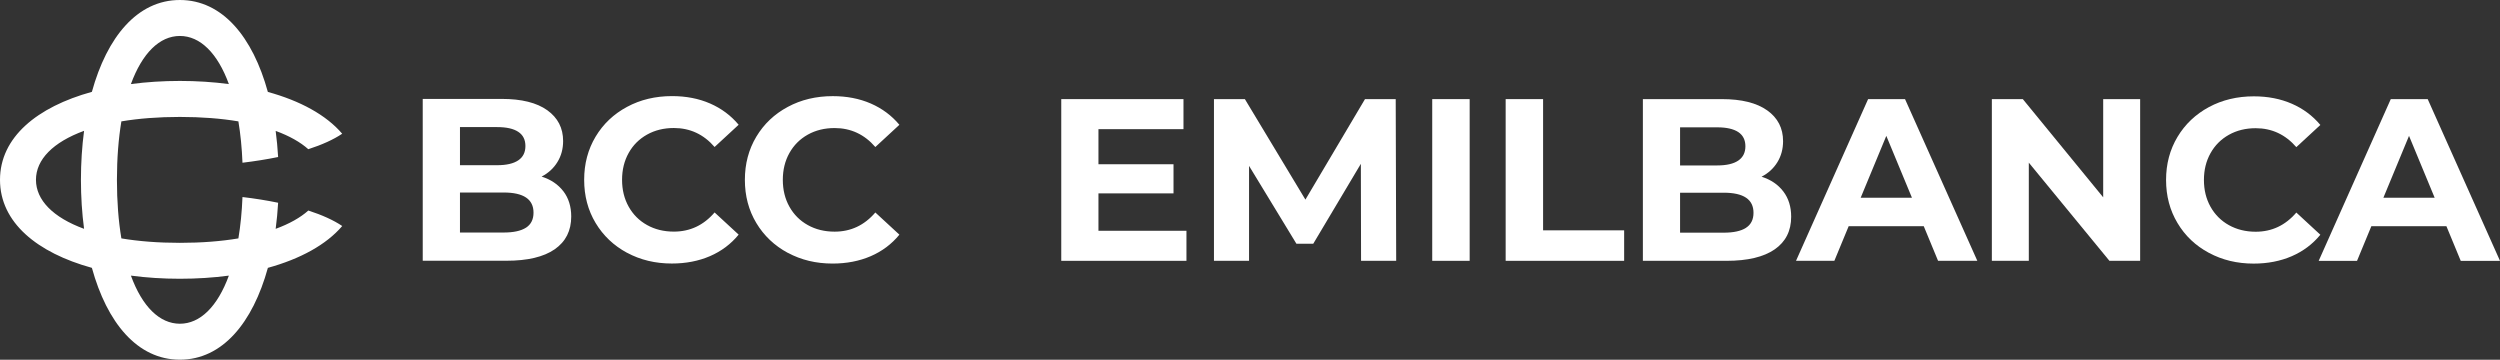
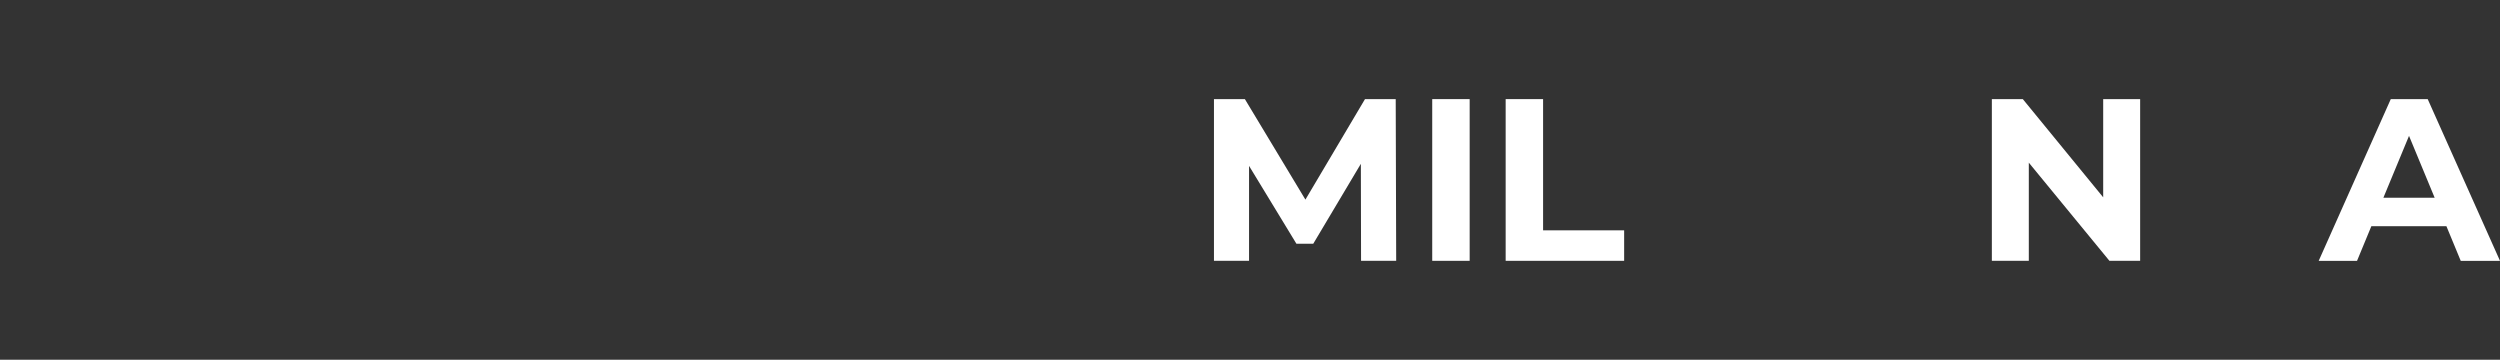
<svg xmlns="http://www.w3.org/2000/svg" id="Livello_2" viewBox="0 0 629.84 90.63">
  <rect x="0" y="0" width="629.84" height="90.63" fill="#333333" stroke="none" />
  <defs>
    <style>.cls-1{fill:#fff;}</style>
  </defs>
  <g id="Livello_1-2">
-     <path class="cls-1" d="m198.47,63.7c-3.36-1.81-6-4.31-7.93-7.52-1.92-3.2-2.88-6.83-2.88-10.87s.96-7.66,2.88-10.87c1.92-3.2,4.56-5.71,7.93-7.51,3.36-1.81,7.14-2.71,11.33-2.71,3.54,0,6.73.62,9.59,1.86,2.86,1.25,5.25,3.03,7.2,5.36l-6.06,5.6c-2.76-3.19-6.18-4.78-10.26-4.78-2.52,0-4.78.55-6.76,1.66-1.98,1.11-3.52,2.65-4.63,4.63-1.11,1.98-1.66,4.24-1.66,6.76s.55,4.78,1.66,6.76c1.11,1.98,2.65,3.53,4.63,4.63,1.98,1.11,4.24,1.66,6.76,1.66,4.08,0,7.5-1.61,10.26-4.83l6.06,5.59c-1.94,2.37-4.35,4.18-7.22,5.42-2.88,1.24-6.08,1.86-9.62,1.86-4.16,0-7.91-.9-11.27-2.71m-40.5,0c-3.36-1.81-6-4.31-7.93-7.52-1.92-3.2-2.88-6.83-2.88-10.87s.96-7.66,2.88-10.87c1.92-3.2,4.56-5.71,7.93-7.51,3.36-1.81,7.14-2.71,11.33-2.71,3.53,0,6.73.62,9.58,1.86,2.86,1.25,5.25,3.03,7.2,5.36l-6.06,5.6c-2.76-3.19-6.18-4.78-10.26-4.78-2.52,0-4.78.55-6.76,1.66-1.98,1.11-3.53,2.65-4.63,4.63-1.11,1.98-1.66,4.24-1.66,6.76s.55,4.78,1.66,6.76c1.11,1.98,2.65,3.53,4.63,4.63,1.98,1.11,4.23,1.66,6.76,1.66,4.08,0,7.5-1.61,10.26-4.83l6.06,5.59c-1.94,2.37-4.35,4.18-7.22,5.42-2.88,1.24-6.08,1.86-9.61,1.86-4.16,0-7.92-.9-11.28-2.71m-25.46-6.32c1.26-.82,1.89-2.08,1.89-3.79,0-3.38-2.51-5.07-7.52-5.07h-11.01v10.08h11.01c2.49,0,4.36-.41,5.62-1.22m-16.63-25.35v9.61h9.38c2.33,0,4.1-.41,5.3-1.22,1.21-.81,1.81-2.02,1.81-3.61s-.6-2.79-1.81-3.58c-1.21-.8-2.97-1.19-5.3-1.19h-9.38Zm26.05,16.17c1.32,1.73,1.98,3.86,1.98,6.38,0,3.57-1.39,6.32-4.17,8.25-2.78,1.92-6.83,2.88-12.15,2.88h-21.09V24.92h19.93c4.97,0,8.79.95,11.45,2.85,2.66,1.91,3.99,4.49,3.99,7.75,0,1.98-.47,3.75-1.43,5.3-.95,1.56-2.28,2.78-3.99,3.67,2.33.74,4.16,1.97,5.48,3.7m-96.61,33.37c-5.1,0-9.49-4.31-12.34-12.12,3.93.52,8.07.79,12.34.79s8.42-.27,12.34-.79c-2.86,7.81-7.24,12.12-12.34,12.12m-24.14-23.91c-7.81-2.86-12.12-7.24-12.12-12.35s4.31-9.48,12.12-12.34c-.52,3.93-.79,8.07-.79,12.34s.27,8.42.79,12.35M45.32,9.06c5.1,0,9.49,4.31,12.34,12.12-3.93-.52-8.07-.79-12.34-.79s-8.42.27-12.34.79c2.86-7.81,7.24-12.12,12.34-12.12m24.13,48.6c.28-2.13.49-4.33.62-6.58-2.83-.59-5.85-1.07-8.98-1.44-.15,3.77-.5,7.25-1.03,10.42-4.35.73-9.28,1.12-14.74,1.12s-10.39-.39-14.74-1.12c-.73-4.35-1.12-9.28-1.12-14.74s.4-10.39,1.12-14.74c4.35-.73,9.28-1.12,14.74-1.12s10.39.39,14.74,1.12c.53,3.17.88,6.65,1.03,10.42,3.13-.38,6.15-.86,8.98-1.44-.13-2.25-.34-4.45-.62-6.58,3.45,1.26,6.21,2.82,8.22,4.61,3.43-1.11,6.35-2.42,8.54-3.9-4.04-4.74-10.62-8.3-18.73-10.53C63.69,9.36,56.06,0,45.32,0s-18.37,9.36-22.17,23.14C9.36,26.94,0,34.57,0,45.31s9.36,18.37,23.15,22.17c3.8,13.79,11.43,23.14,22.17,23.14s18.37-9.36,22.17-23.14c8.11-2.24,14.69-5.8,18.73-10.54-2.19-1.48-5.11-2.79-8.54-3.9-2.01,1.79-4.78,3.35-8.22,4.61" />
-     <polygon class="cls-1" points="298.91 58.14 298.91 65.71 267.37 65.71 267.37 24.97 298.16 24.97 298.16 32.54 276.74 32.54 276.74 41.38 295.65 41.38 295.65 48.72 276.74 48.72 276.74 58.14 298.91 58.14" />
    <polygon class="cls-1" points="342.9 65.71 342.85 41.27 330.86 61.4 326.61 61.4 314.68 41.79 314.68 65.71 305.84 65.71 305.84 24.97 313.63 24.97 328.88 50.29 343.89 24.97 351.63 24.97 351.75 65.71 342.9 65.71" />
    <rect class="cls-1" x="360.83" y="24.97" width="9.43" height="40.74" />
    <polygon class="cls-1" points="379.33 24.97 388.76 24.97 388.76 58.03 409.18 58.03 409.18 65.71 379.33 65.71 379.33 24.97" />
-     <path class="cls-1" d="m439.88,57.39c1.26-.82,1.89-2.08,1.89-3.78,0-3.38-2.5-5.06-7.51-5.06h-10.99v10.07h10.99c2.48,0,4.36-.41,5.62-1.22m-16.61-25.32v9.6h9.37c2.33,0,4.09-.41,5.29-1.22,1.2-.82,1.8-2.02,1.8-3.61s-.6-2.78-1.8-3.58c-1.2-.79-2.97-1.19-5.29-1.19h-9.37Zm26.01,16.15c1.32,1.73,1.98,3.85,1.98,6.37,0,3.57-1.38,6.31-4.16,8.23-2.77,1.92-6.82,2.88-12.13,2.88h-21.07V24.97h19.9c4.97,0,8.78.95,11.44,2.85,2.66,1.9,3.98,4.48,3.98,7.74,0,1.98-.48,3.75-1.43,5.3-.95,1.55-2.28,2.77-3.99,3.66,2.33.74,4.15,1.97,5.47,3.7" />
-     <path class="cls-1" d="m481.69,49.82l-6.46-15.59-6.46,15.59h12.92Zm2.97,7.16h-18.91l-3.61,8.73h-9.66l18.16-40.73h9.31l18.21,40.73h-9.89l-3.61-8.73Z" />
    <polygon class="cls-1" points="539.18 24.97 539.18 65.71 531.44 65.71 511.13 40.98 511.13 65.71 501.82 65.71 501.82 24.97 509.62 24.97 529.87 49.71 529.87 24.97 539.18 24.97" />
-     <path class="cls-1" d="m556.5,63.7c-3.36-1.8-6-4.3-7.91-7.51-1.92-3.2-2.88-6.82-2.88-10.85s.96-7.65,2.88-10.85c1.92-3.2,4.56-5.7,7.91-7.51,3.35-1.8,7.13-2.71,11.32-2.71,3.53,0,6.72.62,9.57,1.86,2.85,1.24,5.25,3.03,7.19,5.35l-6.05,5.59c-2.76-3.18-6.17-4.77-10.24-4.77-2.52,0-4.77.55-6.75,1.66-1.98,1.11-3.52,2.65-4.63,4.63-1.11,1.98-1.66,4.23-1.66,6.75s.55,4.77,1.66,6.75c1.11,1.98,2.65,3.52,4.63,4.63,1.98,1.1,4.23,1.66,6.75,1.66,4.07,0,7.48-1.61,10.24-4.83l6.05,5.59c-1.94,2.37-4.35,4.17-7.21,5.41-2.87,1.24-6.08,1.86-9.6,1.86-4.15,0-7.91-.9-11.26-2.71" />
    <path class="cls-1" d="m606.92,34.23l6.46,15.59h-12.92l6.46-15.59Zm-4.6-9.25l-18.16,40.74h9.66l3.61-8.73h18.91l3.61,8.73h9.89l-18.21-40.74h-9.31Z" />
  </g>
</svg>